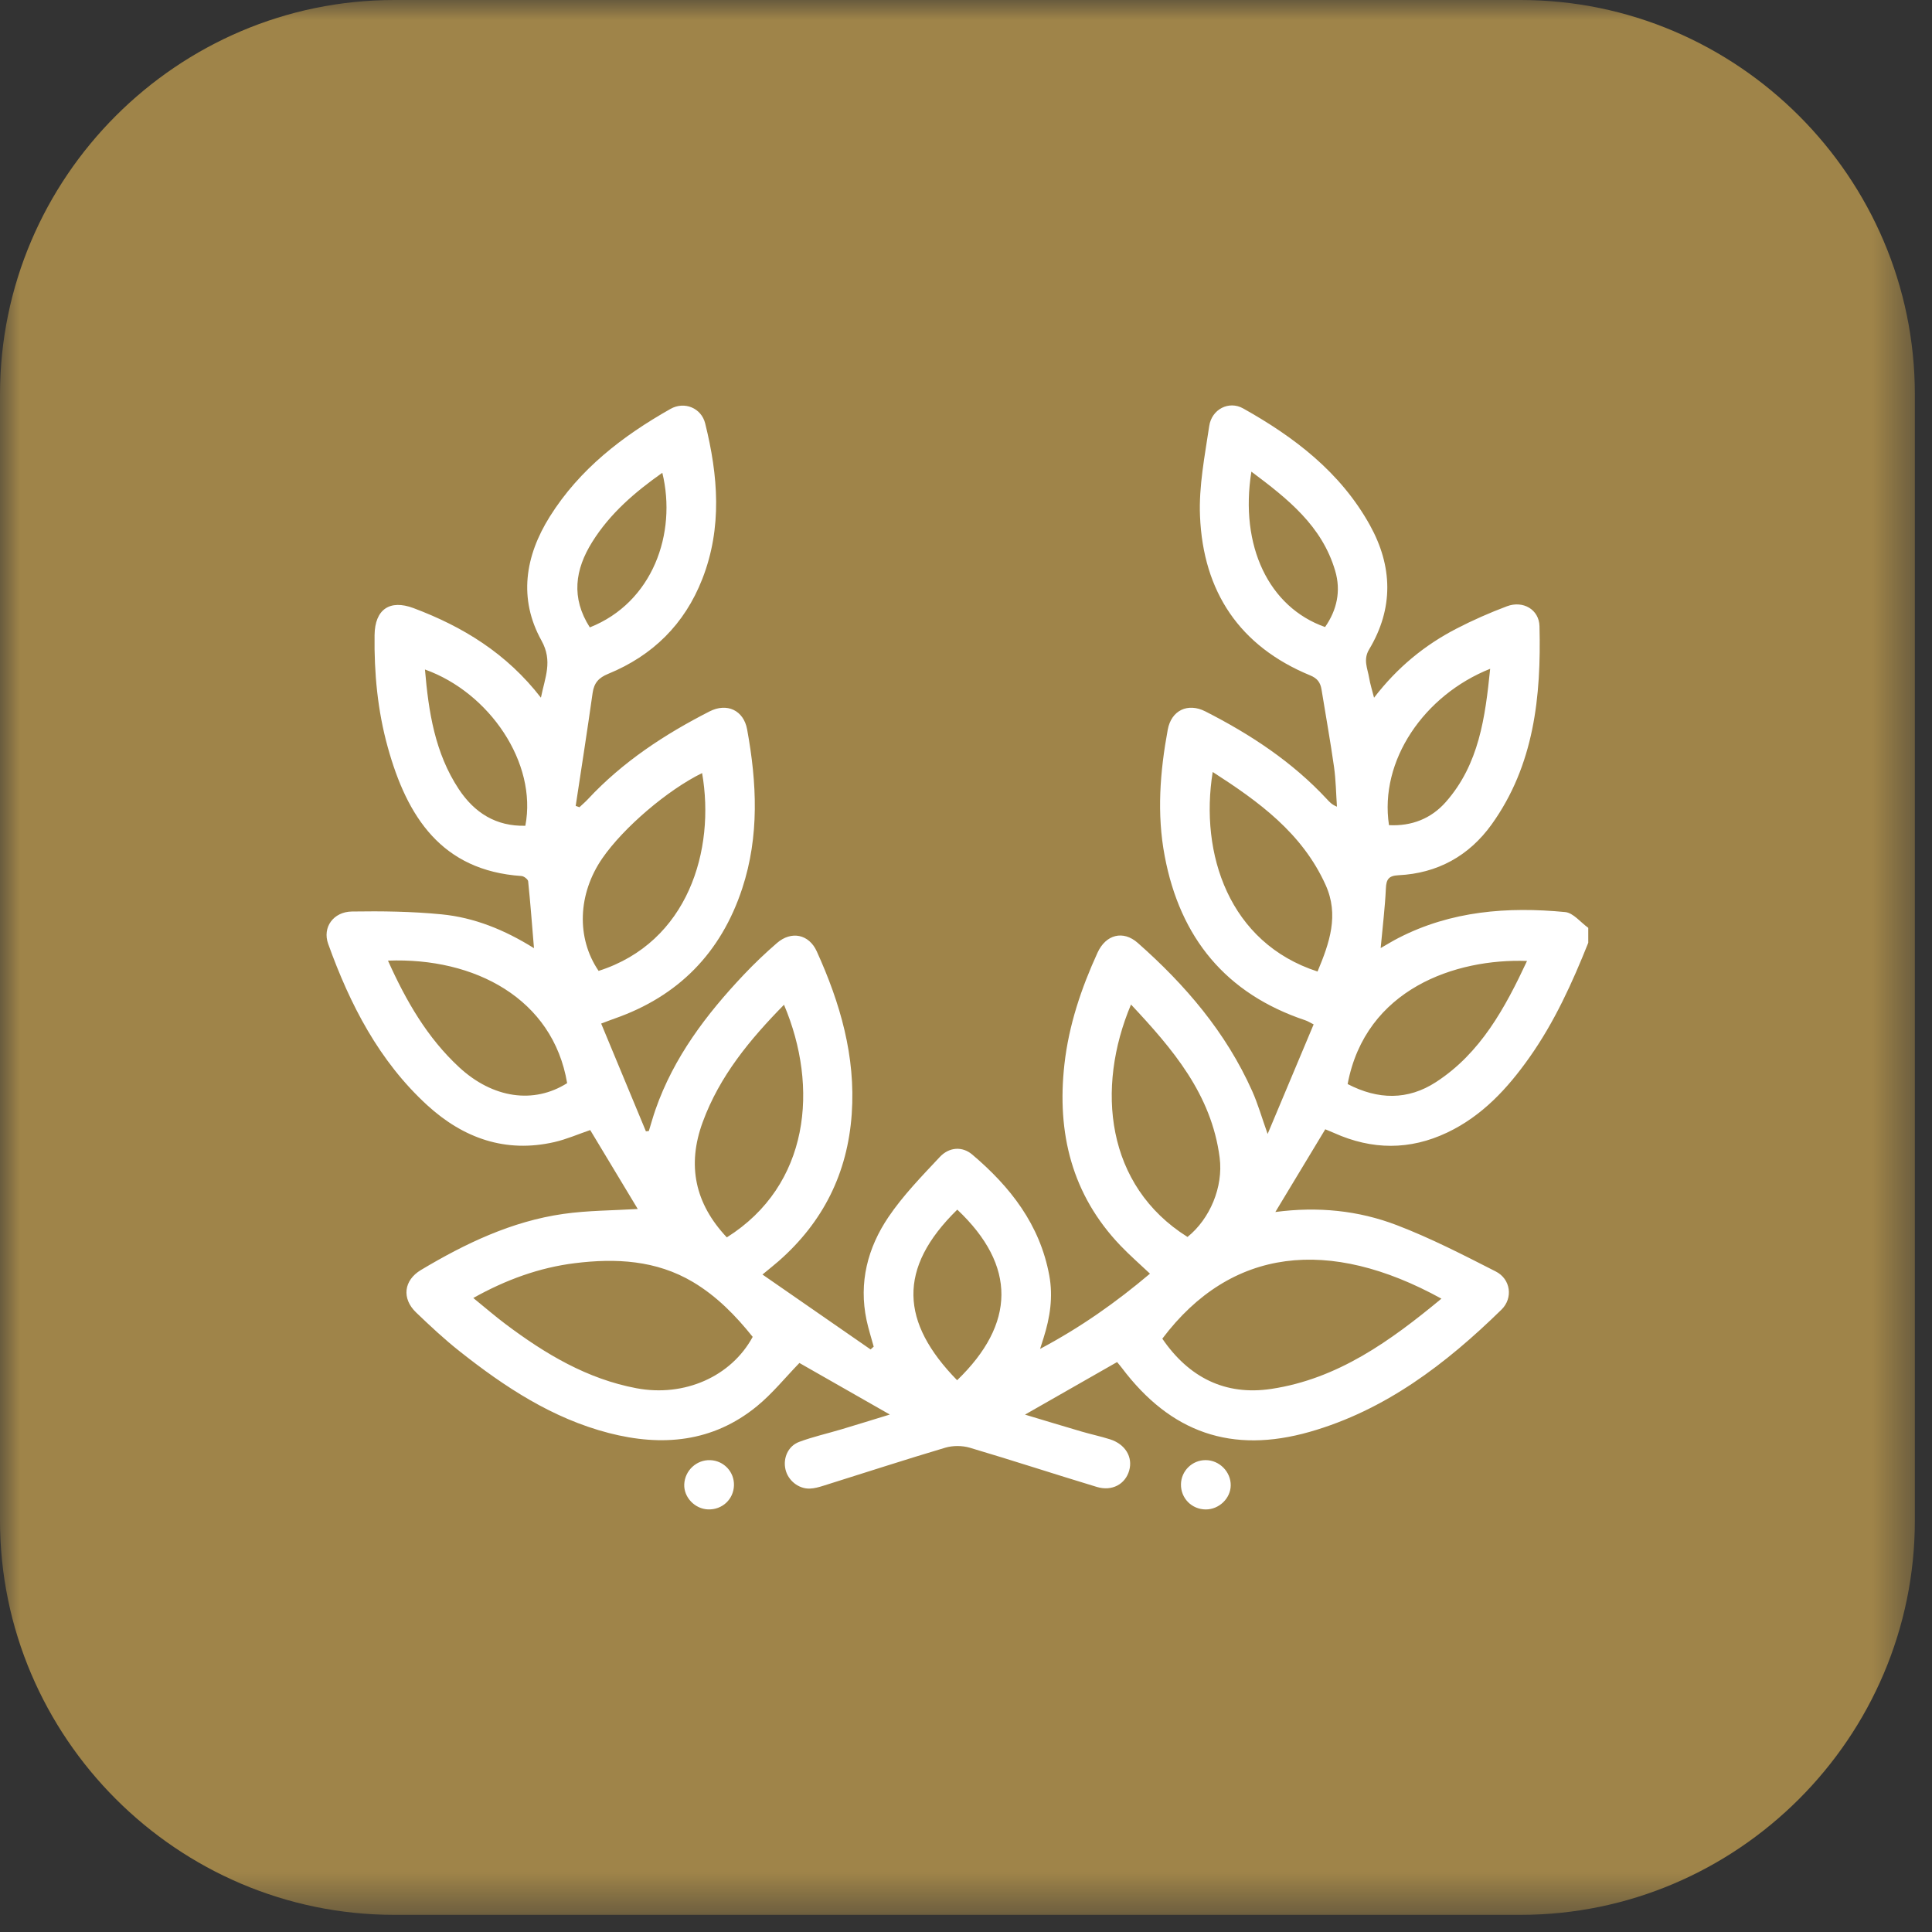
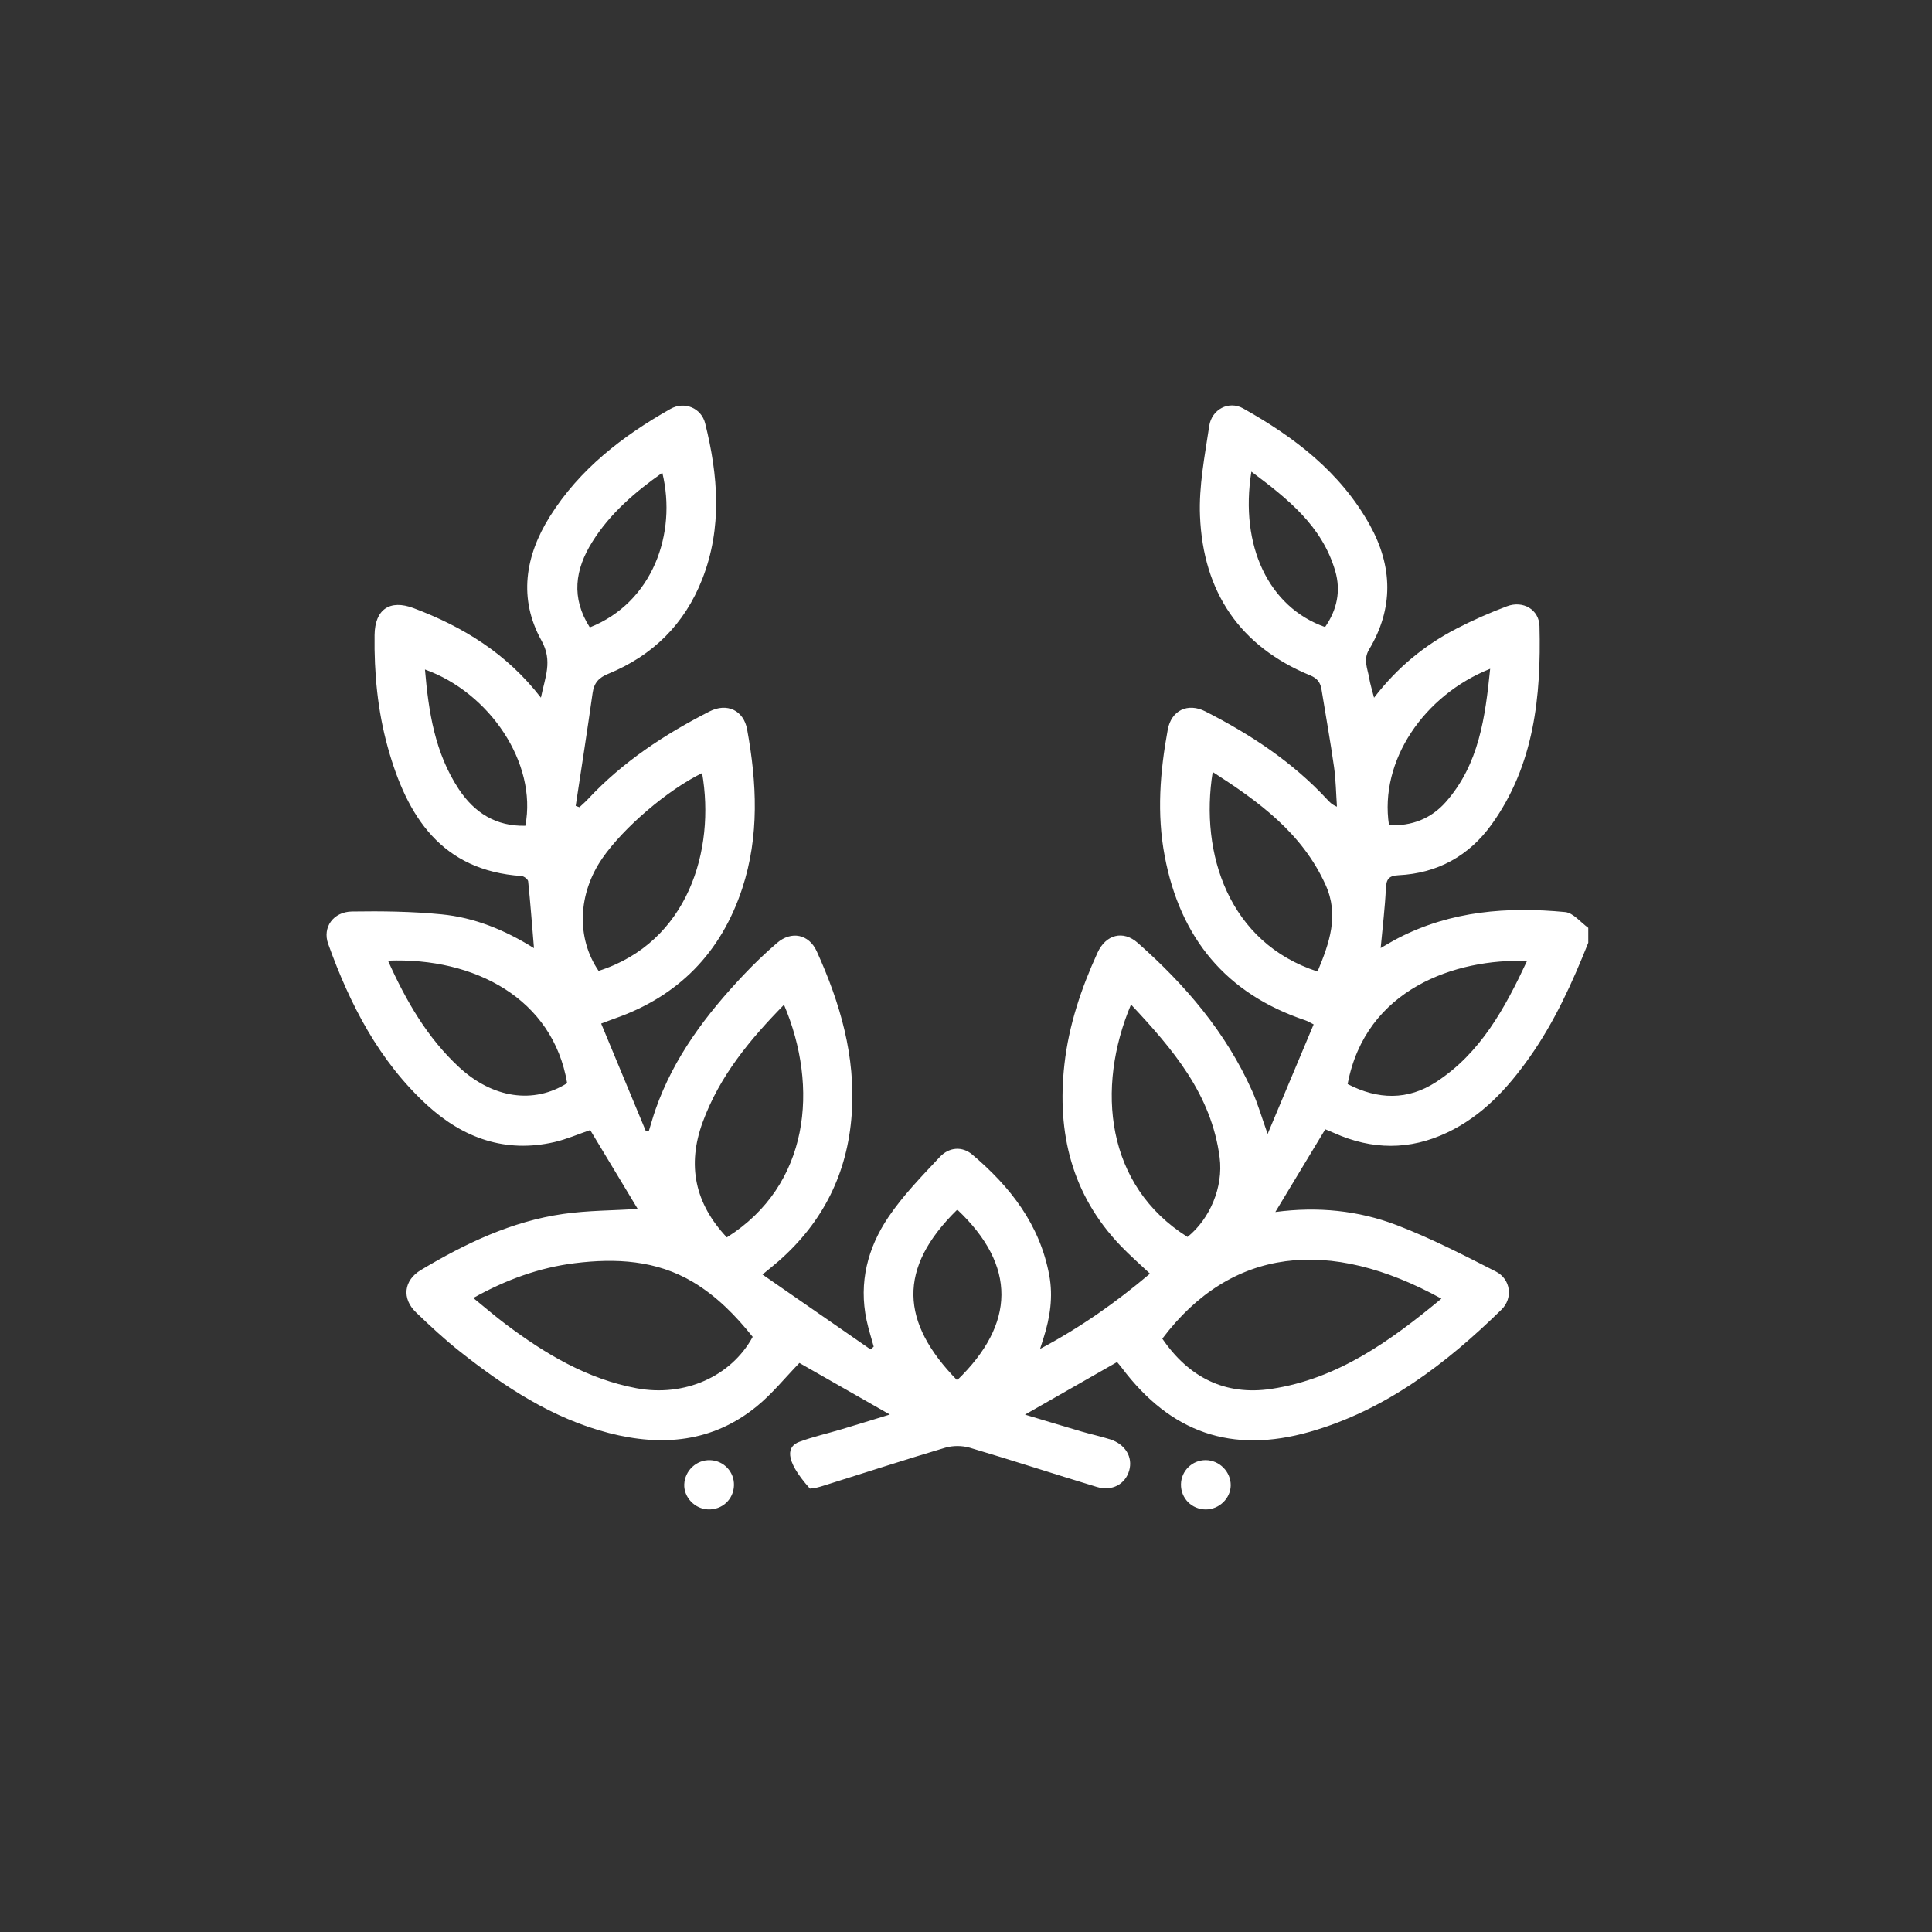
<svg xmlns="http://www.w3.org/2000/svg" xmlns:xlink="http://www.w3.org/1999/xlink" width="49px" height="49px" viewBox="0 0 49 49" version="1.1">
  <rect x="0" y="0" width="49" height="49" fill="#333333" stroke="none" />
  <title>Group 6</title>
  <defs>
-     <polygon id="path-1" points="0 0 48.565 0 48.565 48.565 0 48.565" />
-   </defs>
+     </defs>
  <g id="Page-1" stroke="none" stroke-width="1" fill="none" fill-rule="evenodd">
    <g id="Chi-Siamo-DESKTOP" transform="translate(-139, -4932)">
      <g id="Group-6" transform="translate(139, 4932)">
        <g id="Group-3">
          <mask id="mask-2" fill="white">
            <use xlink:href="#path-1" />
          </mask>
          <g id="Clip-2" />
          <path d="M48.565,38.565 C48.565,44.065 44.065,48.565 38.565,48.565 L10,48.565 C4.5,48.565 -0,44.065 -0,38.565 L-0,10 C-0,4.5 4.5,0 10,0 L38.565,0 C44.065,0 48.565,4.5 48.565,10 L48.565,38.565 Z" id="Fill-1" fill="#9F8449" mask="url(#mask-2)" />
        </g>
-         <path d="M31.738,11.962 C31.436,13.847 32.182,15.403 33.607,15.903 C33.909,15.469 34.014,14.986 33.863,14.476 C33.528,13.336 32.66,12.651 31.738,11.962 M16.798,11.991 C16.108,12.478 15.476,13.017 15.023,13.741 C14.582,14.444 14.479,15.16 14.959,15.912 C16.554,15.281 17.172,13.528 16.798,11.991 M37.794,16.962 C36.117,17.63 34.979,19.292 35.228,20.928 C35.803,20.957 36.297,20.762 36.667,20.343 C37.515,19.383 37.669,18.186 37.794,16.962 M10.778,16.98 C10.869,18.054 11.031,19.099 11.635,20.013 C12.034,20.617 12.584,20.962 13.324,20.943 C13.631,19.346 12.408,17.562 10.778,16.98 M17.807,19.607 C16.932,20.035 15.816,20.988 15.278,21.766 C14.655,22.668 14.612,23.788 15.182,24.624 C17.455,23.899 18.146,21.55 17.807,19.607 M30.757,19.579 C30.422,21.654 31.172,23.914 33.416,24.64 C33.719,23.915 33.967,23.209 33.62,22.443 C33.025,21.126 31.924,20.33 30.757,19.579 M9.84,24.364 C10.301,25.391 10.838,26.321 11.644,27.067 C12.499,27.858 13.536,28.007 14.384,27.471 C14.024,25.327 12.039,24.279 9.84,24.364 M34.179,27.494 C34.952,27.896 35.707,27.907 36.42,27.444 C37.55,26.71 38.168,25.571 38.729,24.372 C36.921,24.307 34.635,25.077 34.179,27.494 M28.685,25.477 C27.79,27.6 28.044,30.071 30.118,31.372 C30.685,30.916 31.03,30.105 30.933,29.358 C30.725,27.75 29.739,26.602 28.685,25.477 M19.884,25.483 C19.022,26.361 18.251,27.289 17.822,28.46 C17.421,29.553 17.624,30.523 18.434,31.383 C20.537,30.059 20.771,27.573 19.884,25.483 M24.279,30.679 C22.75,32.174 22.843,33.541 24.275,35.006 C25.755,33.577 25.789,32.104 24.279,30.679 M14.58,32.037 C13.678,32.149 12.829,32.458 12.004,32.92 C12.296,33.157 12.556,33.383 12.831,33.589 C13.833,34.341 14.895,34.975 16.143,35.209 C17.359,35.438 18.546,34.911 19.09,33.906 C18.658,33.366 18.177,32.874 17.577,32.516 C16.641,31.959 15.616,31.909 14.58,32.037 M29.479,33.952 C30.15,34.933 31.071,35.402 32.242,35.226 C33.932,34.972 35.266,34.007 36.558,32.937 C33.707,31.368 31.223,31.637 29.479,33.952 M31.528,10.358 C32.828,11.086 33.998,11.976 34.743,13.318 C35.322,14.362 35.349,15.428 34.725,16.469 C34.567,16.731 34.685,16.954 34.725,17.194 C34.75,17.346 34.798,17.495 34.849,17.696 C35.439,16.927 36.132,16.362 36.937,15.945 C37.352,15.73 37.784,15.54 38.221,15.376 C38.627,15.224 39.034,15.458 39.045,15.881 C39.09,17.665 38.909,19.408 37.831,20.91 C37.256,21.71 36.454,22.15 35.469,22.198 C35.224,22.21 35.159,22.297 35.149,22.535 C35.127,23.018 35.067,23.499 35.017,24.045 C35.192,23.945 35.326,23.862 35.467,23.79 C36.805,23.101 38.237,22.993 39.696,23.132 C39.902,23.152 40.087,23.393 40.282,23.532 L40.282,23.911 C39.876,24.928 39.425,25.921 38.791,26.818 C38.233,27.608 37.59,28.304 36.705,28.724 C35.753,29.176 34.796,29.166 33.838,28.736 C33.772,28.707 33.705,28.68 33.612,28.641 C33.196,29.33 32.782,30.017 32.346,30.739 C33.427,30.596 34.454,30.701 35.424,31.072 C36.285,31.401 37.113,31.828 37.937,32.248 C38.315,32.44 38.381,32.922 38.08,33.216 C36.674,34.591 35.134,35.768 33.218,36.315 C31.239,36.879 29.692,36.338 28.451,34.691 C28.414,34.642 28.373,34.595 28.332,34.545 C27.564,34.983 26.806,35.415 25.996,35.878 C26.5,36.029 26.964,36.171 27.43,36.307 C27.669,36.377 27.914,36.429 28.152,36.504 C28.541,36.628 28.736,36.955 28.639,37.296 C28.541,37.642 28.205,37.829 27.818,37.712 C26.743,37.387 25.675,37.037 24.598,36.718 C24.405,36.661 24.167,36.66 23.974,36.717 C22.937,37.025 21.909,37.361 20.876,37.684 C20.768,37.718 20.654,37.75 20.541,37.754 C20.255,37.765 19.987,37.549 19.922,37.27 C19.855,36.985 19.984,36.676 20.268,36.57 C20.618,36.439 20.985,36.358 21.344,36.25 C21.739,36.132 22.133,36.009 22.568,35.876 C21.762,35.416 21.005,34.984 20.275,34.568 C19.913,34.941 19.588,35.346 19.195,35.667 C18.076,36.581 16.792,36.693 15.443,36.345 C14.011,35.975 12.801,35.178 11.656,34.271 C11.271,33.967 10.91,33.629 10.555,33.289 C10.183,32.934 10.239,32.471 10.676,32.21 C11.802,31.537 12.978,30.975 14.286,30.788 C14.91,30.699 15.546,30.701 16.175,30.663 C15.793,30.029 15.384,29.35 14.969,28.661 C14.664,28.765 14.368,28.895 14.059,28.966 C12.821,29.249 11.751,28.868 10.835,28.03 C9.615,26.912 8.876,25.478 8.323,23.938 C8.173,23.522 8.452,23.125 8.927,23.118 C9.685,23.106 10.447,23.116 11.201,23.19 C12.025,23.271 12.791,23.578 13.543,24.048 C13.493,23.449 13.452,22.899 13.395,22.351 C13.389,22.3 13.288,22.222 13.227,22.218 C11.201,22.081 10.324,20.717 9.835,18.953 C9.577,18.024 9.487,17.07 9.5,16.106 C9.508,15.453 9.887,15.197 10.49,15.424 C11.74,15.894 12.85,16.571 13.719,17.695 C13.822,17.177 14.024,16.769 13.733,16.246 C13.144,15.184 13.317,14.102 13.944,13.102 C14.7,11.896 15.792,11.057 17.005,10.371 C17.36,10.17 17.788,10.348 17.885,10.739 C18.213,12.058 18.322,13.38 17.812,14.684 C17.363,15.834 16.551,16.628 15.428,17.089 C15.185,17.188 15.067,17.318 15.03,17.576 C14.895,18.532 14.746,19.485 14.601,20.439 C14.633,20.45 14.665,20.462 14.696,20.473 C14.767,20.406 14.842,20.343 14.909,20.271 C15.792,19.322 16.855,18.626 17.994,18.044 C18.437,17.817 18.86,18.013 18.949,18.5 C19.196,19.851 19.262,21.204 18.825,22.532 C18.286,24.17 17.2,25.27 15.587,25.833 C15.49,25.867 15.394,25.905 15.247,25.96 C15.629,26.881 16.006,27.787 16.382,28.693 C16.407,28.69 16.432,28.687 16.456,28.685 C16.512,28.504 16.562,28.322 16.624,28.144 C17.088,26.813 17.916,25.724 18.865,24.72 C19.132,24.438 19.413,24.17 19.706,23.917 C20.071,23.601 20.518,23.693 20.715,24.129 C21.308,25.436 21.704,26.788 21.602,28.251 C21.497,29.758 20.873,30.998 19.748,31.985 C19.639,32.081 19.524,32.17 19.338,32.325 C20.276,32.975 21.178,33.6 22.08,34.225 C22.106,34.201 22.133,34.178 22.159,34.154 C22.098,33.93 22.027,33.709 21.978,33.482 C21.776,32.527 22.007,31.645 22.533,30.867 C22.906,30.316 23.379,29.831 23.835,29.344 C24.076,29.087 24.409,29.071 24.657,29.281 C25.62,30.096 26.373,31.054 26.612,32.347 C26.713,32.892 26.631,33.416 26.467,33.934 C26.445,34.002 26.424,34.069 26.379,34.211 C27.414,33.661 28.307,33.029 29.166,32.303 C28.91,32.061 28.653,31.838 28.419,31.593 C27.184,30.302 26.801,28.735 26.996,26.994 C27.107,26.001 27.423,25.065 27.836,24.162 C28.047,23.701 28.485,23.586 28.857,23.915 C30.061,24.977 31.093,26.182 31.758,27.671 C31.903,27.995 32.001,28.341 32.15,28.76 C32.552,27.803 32.931,26.901 33.317,25.981 C33.226,25.936 33.167,25.897 33.102,25.876 C31.097,25.204 29.931,23.792 29.539,21.71 C29.336,20.638 29.421,19.567 29.617,18.505 C29.708,18.015 30.126,17.817 30.569,18.042 C31.71,18.623 32.772,19.319 33.654,20.269 C33.718,20.338 33.779,20.408 33.908,20.459 C33.885,20.123 33.881,19.784 33.834,19.451 C33.741,18.795 33.623,18.142 33.517,17.488 C33.488,17.31 33.412,17.204 33.229,17.129 C31.442,16.393 30.515,15.01 30.435,13.089 C30.403,12.331 30.556,11.562 30.669,10.804 C30.732,10.379 31.168,10.156 31.528,10.358 M18.016,37.033 C18.359,37.047 18.624,37.33 18.615,37.671 C18.606,38.026 18.317,38.295 17.958,38.282 C17.622,38.27 17.341,37.975 17.354,37.647 C17.369,37.295 17.668,37.018 18.016,37.033 M30.578,37.032 C30.926,37.032 31.219,37.328 31.214,37.674 C31.21,38.003 30.919,38.283 30.582,38.283 C30.225,38.282 29.946,37.999 29.952,37.644 C29.958,37.305 30.237,37.031 30.578,37.032" id="Fill-4" fill="#FFFFFF" />
+         <path d="M31.738,11.962 C31.436,13.847 32.182,15.403 33.607,15.903 C33.909,15.469 34.014,14.986 33.863,14.476 C33.528,13.336 32.66,12.651 31.738,11.962 M16.798,11.991 C16.108,12.478 15.476,13.017 15.023,13.741 C14.582,14.444 14.479,15.16 14.959,15.912 C16.554,15.281 17.172,13.528 16.798,11.991 M37.794,16.962 C36.117,17.63 34.979,19.292 35.228,20.928 C35.803,20.957 36.297,20.762 36.667,20.343 C37.515,19.383 37.669,18.186 37.794,16.962 M10.778,16.98 C10.869,18.054 11.031,19.099 11.635,20.013 C12.034,20.617 12.584,20.962 13.324,20.943 C13.631,19.346 12.408,17.562 10.778,16.98 M17.807,19.607 C16.932,20.035 15.816,20.988 15.278,21.766 C14.655,22.668 14.612,23.788 15.182,24.624 C17.455,23.899 18.146,21.55 17.807,19.607 M30.757,19.579 C30.422,21.654 31.172,23.914 33.416,24.64 C33.719,23.915 33.967,23.209 33.62,22.443 C33.025,21.126 31.924,20.33 30.757,19.579 M9.84,24.364 C10.301,25.391 10.838,26.321 11.644,27.067 C12.499,27.858 13.536,28.007 14.384,27.471 C14.024,25.327 12.039,24.279 9.84,24.364 M34.179,27.494 C34.952,27.896 35.707,27.907 36.42,27.444 C37.55,26.71 38.168,25.571 38.729,24.372 C36.921,24.307 34.635,25.077 34.179,27.494 M28.685,25.477 C27.79,27.6 28.044,30.071 30.118,31.372 C30.685,30.916 31.03,30.105 30.933,29.358 C30.725,27.75 29.739,26.602 28.685,25.477 M19.884,25.483 C19.022,26.361 18.251,27.289 17.822,28.46 C17.421,29.553 17.624,30.523 18.434,31.383 C20.537,30.059 20.771,27.573 19.884,25.483 M24.279,30.679 C22.75,32.174 22.843,33.541 24.275,35.006 C25.755,33.577 25.789,32.104 24.279,30.679 M14.58,32.037 C13.678,32.149 12.829,32.458 12.004,32.92 C12.296,33.157 12.556,33.383 12.831,33.589 C13.833,34.341 14.895,34.975 16.143,35.209 C17.359,35.438 18.546,34.911 19.09,33.906 C18.658,33.366 18.177,32.874 17.577,32.516 C16.641,31.959 15.616,31.909 14.58,32.037 M29.479,33.952 C30.15,34.933 31.071,35.402 32.242,35.226 C33.932,34.972 35.266,34.007 36.558,32.937 C33.707,31.368 31.223,31.637 29.479,33.952 M31.528,10.358 C32.828,11.086 33.998,11.976 34.743,13.318 C35.322,14.362 35.349,15.428 34.725,16.469 C34.567,16.731 34.685,16.954 34.725,17.194 C34.75,17.346 34.798,17.495 34.849,17.696 C35.439,16.927 36.132,16.362 36.937,15.945 C37.352,15.73 37.784,15.54 38.221,15.376 C38.627,15.224 39.034,15.458 39.045,15.881 C39.09,17.665 38.909,19.408 37.831,20.91 C37.256,21.71 36.454,22.15 35.469,22.198 C35.224,22.21 35.159,22.297 35.149,22.535 C35.127,23.018 35.067,23.499 35.017,24.045 C35.192,23.945 35.326,23.862 35.467,23.79 C36.805,23.101 38.237,22.993 39.696,23.132 C39.902,23.152 40.087,23.393 40.282,23.532 L40.282,23.911 C39.876,24.928 39.425,25.921 38.791,26.818 C38.233,27.608 37.59,28.304 36.705,28.724 C35.753,29.176 34.796,29.166 33.838,28.736 C33.772,28.707 33.705,28.68 33.612,28.641 C33.196,29.33 32.782,30.017 32.346,30.739 C33.427,30.596 34.454,30.701 35.424,31.072 C36.285,31.401 37.113,31.828 37.937,32.248 C38.315,32.44 38.381,32.922 38.08,33.216 C36.674,34.591 35.134,35.768 33.218,36.315 C31.239,36.879 29.692,36.338 28.451,34.691 C28.414,34.642 28.373,34.595 28.332,34.545 C27.564,34.983 26.806,35.415 25.996,35.878 C26.5,36.029 26.964,36.171 27.43,36.307 C27.669,36.377 27.914,36.429 28.152,36.504 C28.541,36.628 28.736,36.955 28.639,37.296 C28.541,37.642 28.205,37.829 27.818,37.712 C26.743,37.387 25.675,37.037 24.598,36.718 C24.405,36.661 24.167,36.66 23.974,36.717 C22.937,37.025 21.909,37.361 20.876,37.684 C20.768,37.718 20.654,37.75 20.541,37.754 C19.855,36.985 19.984,36.676 20.268,36.57 C20.618,36.439 20.985,36.358 21.344,36.25 C21.739,36.132 22.133,36.009 22.568,35.876 C21.762,35.416 21.005,34.984 20.275,34.568 C19.913,34.941 19.588,35.346 19.195,35.667 C18.076,36.581 16.792,36.693 15.443,36.345 C14.011,35.975 12.801,35.178 11.656,34.271 C11.271,33.967 10.91,33.629 10.555,33.289 C10.183,32.934 10.239,32.471 10.676,32.21 C11.802,31.537 12.978,30.975 14.286,30.788 C14.91,30.699 15.546,30.701 16.175,30.663 C15.793,30.029 15.384,29.35 14.969,28.661 C14.664,28.765 14.368,28.895 14.059,28.966 C12.821,29.249 11.751,28.868 10.835,28.03 C9.615,26.912 8.876,25.478 8.323,23.938 C8.173,23.522 8.452,23.125 8.927,23.118 C9.685,23.106 10.447,23.116 11.201,23.19 C12.025,23.271 12.791,23.578 13.543,24.048 C13.493,23.449 13.452,22.899 13.395,22.351 C13.389,22.3 13.288,22.222 13.227,22.218 C11.201,22.081 10.324,20.717 9.835,18.953 C9.577,18.024 9.487,17.07 9.5,16.106 C9.508,15.453 9.887,15.197 10.49,15.424 C11.74,15.894 12.85,16.571 13.719,17.695 C13.822,17.177 14.024,16.769 13.733,16.246 C13.144,15.184 13.317,14.102 13.944,13.102 C14.7,11.896 15.792,11.057 17.005,10.371 C17.36,10.17 17.788,10.348 17.885,10.739 C18.213,12.058 18.322,13.38 17.812,14.684 C17.363,15.834 16.551,16.628 15.428,17.089 C15.185,17.188 15.067,17.318 15.03,17.576 C14.895,18.532 14.746,19.485 14.601,20.439 C14.633,20.45 14.665,20.462 14.696,20.473 C14.767,20.406 14.842,20.343 14.909,20.271 C15.792,19.322 16.855,18.626 17.994,18.044 C18.437,17.817 18.86,18.013 18.949,18.5 C19.196,19.851 19.262,21.204 18.825,22.532 C18.286,24.17 17.2,25.27 15.587,25.833 C15.49,25.867 15.394,25.905 15.247,25.96 C15.629,26.881 16.006,27.787 16.382,28.693 C16.407,28.69 16.432,28.687 16.456,28.685 C16.512,28.504 16.562,28.322 16.624,28.144 C17.088,26.813 17.916,25.724 18.865,24.72 C19.132,24.438 19.413,24.17 19.706,23.917 C20.071,23.601 20.518,23.693 20.715,24.129 C21.308,25.436 21.704,26.788 21.602,28.251 C21.497,29.758 20.873,30.998 19.748,31.985 C19.639,32.081 19.524,32.17 19.338,32.325 C20.276,32.975 21.178,33.6 22.08,34.225 C22.106,34.201 22.133,34.178 22.159,34.154 C22.098,33.93 22.027,33.709 21.978,33.482 C21.776,32.527 22.007,31.645 22.533,30.867 C22.906,30.316 23.379,29.831 23.835,29.344 C24.076,29.087 24.409,29.071 24.657,29.281 C25.62,30.096 26.373,31.054 26.612,32.347 C26.713,32.892 26.631,33.416 26.467,33.934 C26.445,34.002 26.424,34.069 26.379,34.211 C27.414,33.661 28.307,33.029 29.166,32.303 C28.91,32.061 28.653,31.838 28.419,31.593 C27.184,30.302 26.801,28.735 26.996,26.994 C27.107,26.001 27.423,25.065 27.836,24.162 C28.047,23.701 28.485,23.586 28.857,23.915 C30.061,24.977 31.093,26.182 31.758,27.671 C31.903,27.995 32.001,28.341 32.15,28.76 C32.552,27.803 32.931,26.901 33.317,25.981 C33.226,25.936 33.167,25.897 33.102,25.876 C31.097,25.204 29.931,23.792 29.539,21.71 C29.336,20.638 29.421,19.567 29.617,18.505 C29.708,18.015 30.126,17.817 30.569,18.042 C31.71,18.623 32.772,19.319 33.654,20.269 C33.718,20.338 33.779,20.408 33.908,20.459 C33.885,20.123 33.881,19.784 33.834,19.451 C33.741,18.795 33.623,18.142 33.517,17.488 C33.488,17.31 33.412,17.204 33.229,17.129 C31.442,16.393 30.515,15.01 30.435,13.089 C30.403,12.331 30.556,11.562 30.669,10.804 C30.732,10.379 31.168,10.156 31.528,10.358 M18.016,37.033 C18.359,37.047 18.624,37.33 18.615,37.671 C18.606,38.026 18.317,38.295 17.958,38.282 C17.622,38.27 17.341,37.975 17.354,37.647 C17.369,37.295 17.668,37.018 18.016,37.033 M30.578,37.032 C30.926,37.032 31.219,37.328 31.214,37.674 C31.21,38.003 30.919,38.283 30.582,38.283 C30.225,38.282 29.946,37.999 29.952,37.644 C29.958,37.305 30.237,37.031 30.578,37.032" id="Fill-4" fill="#FFFFFF" />
      </g>
    </g>
  </g>
</svg>